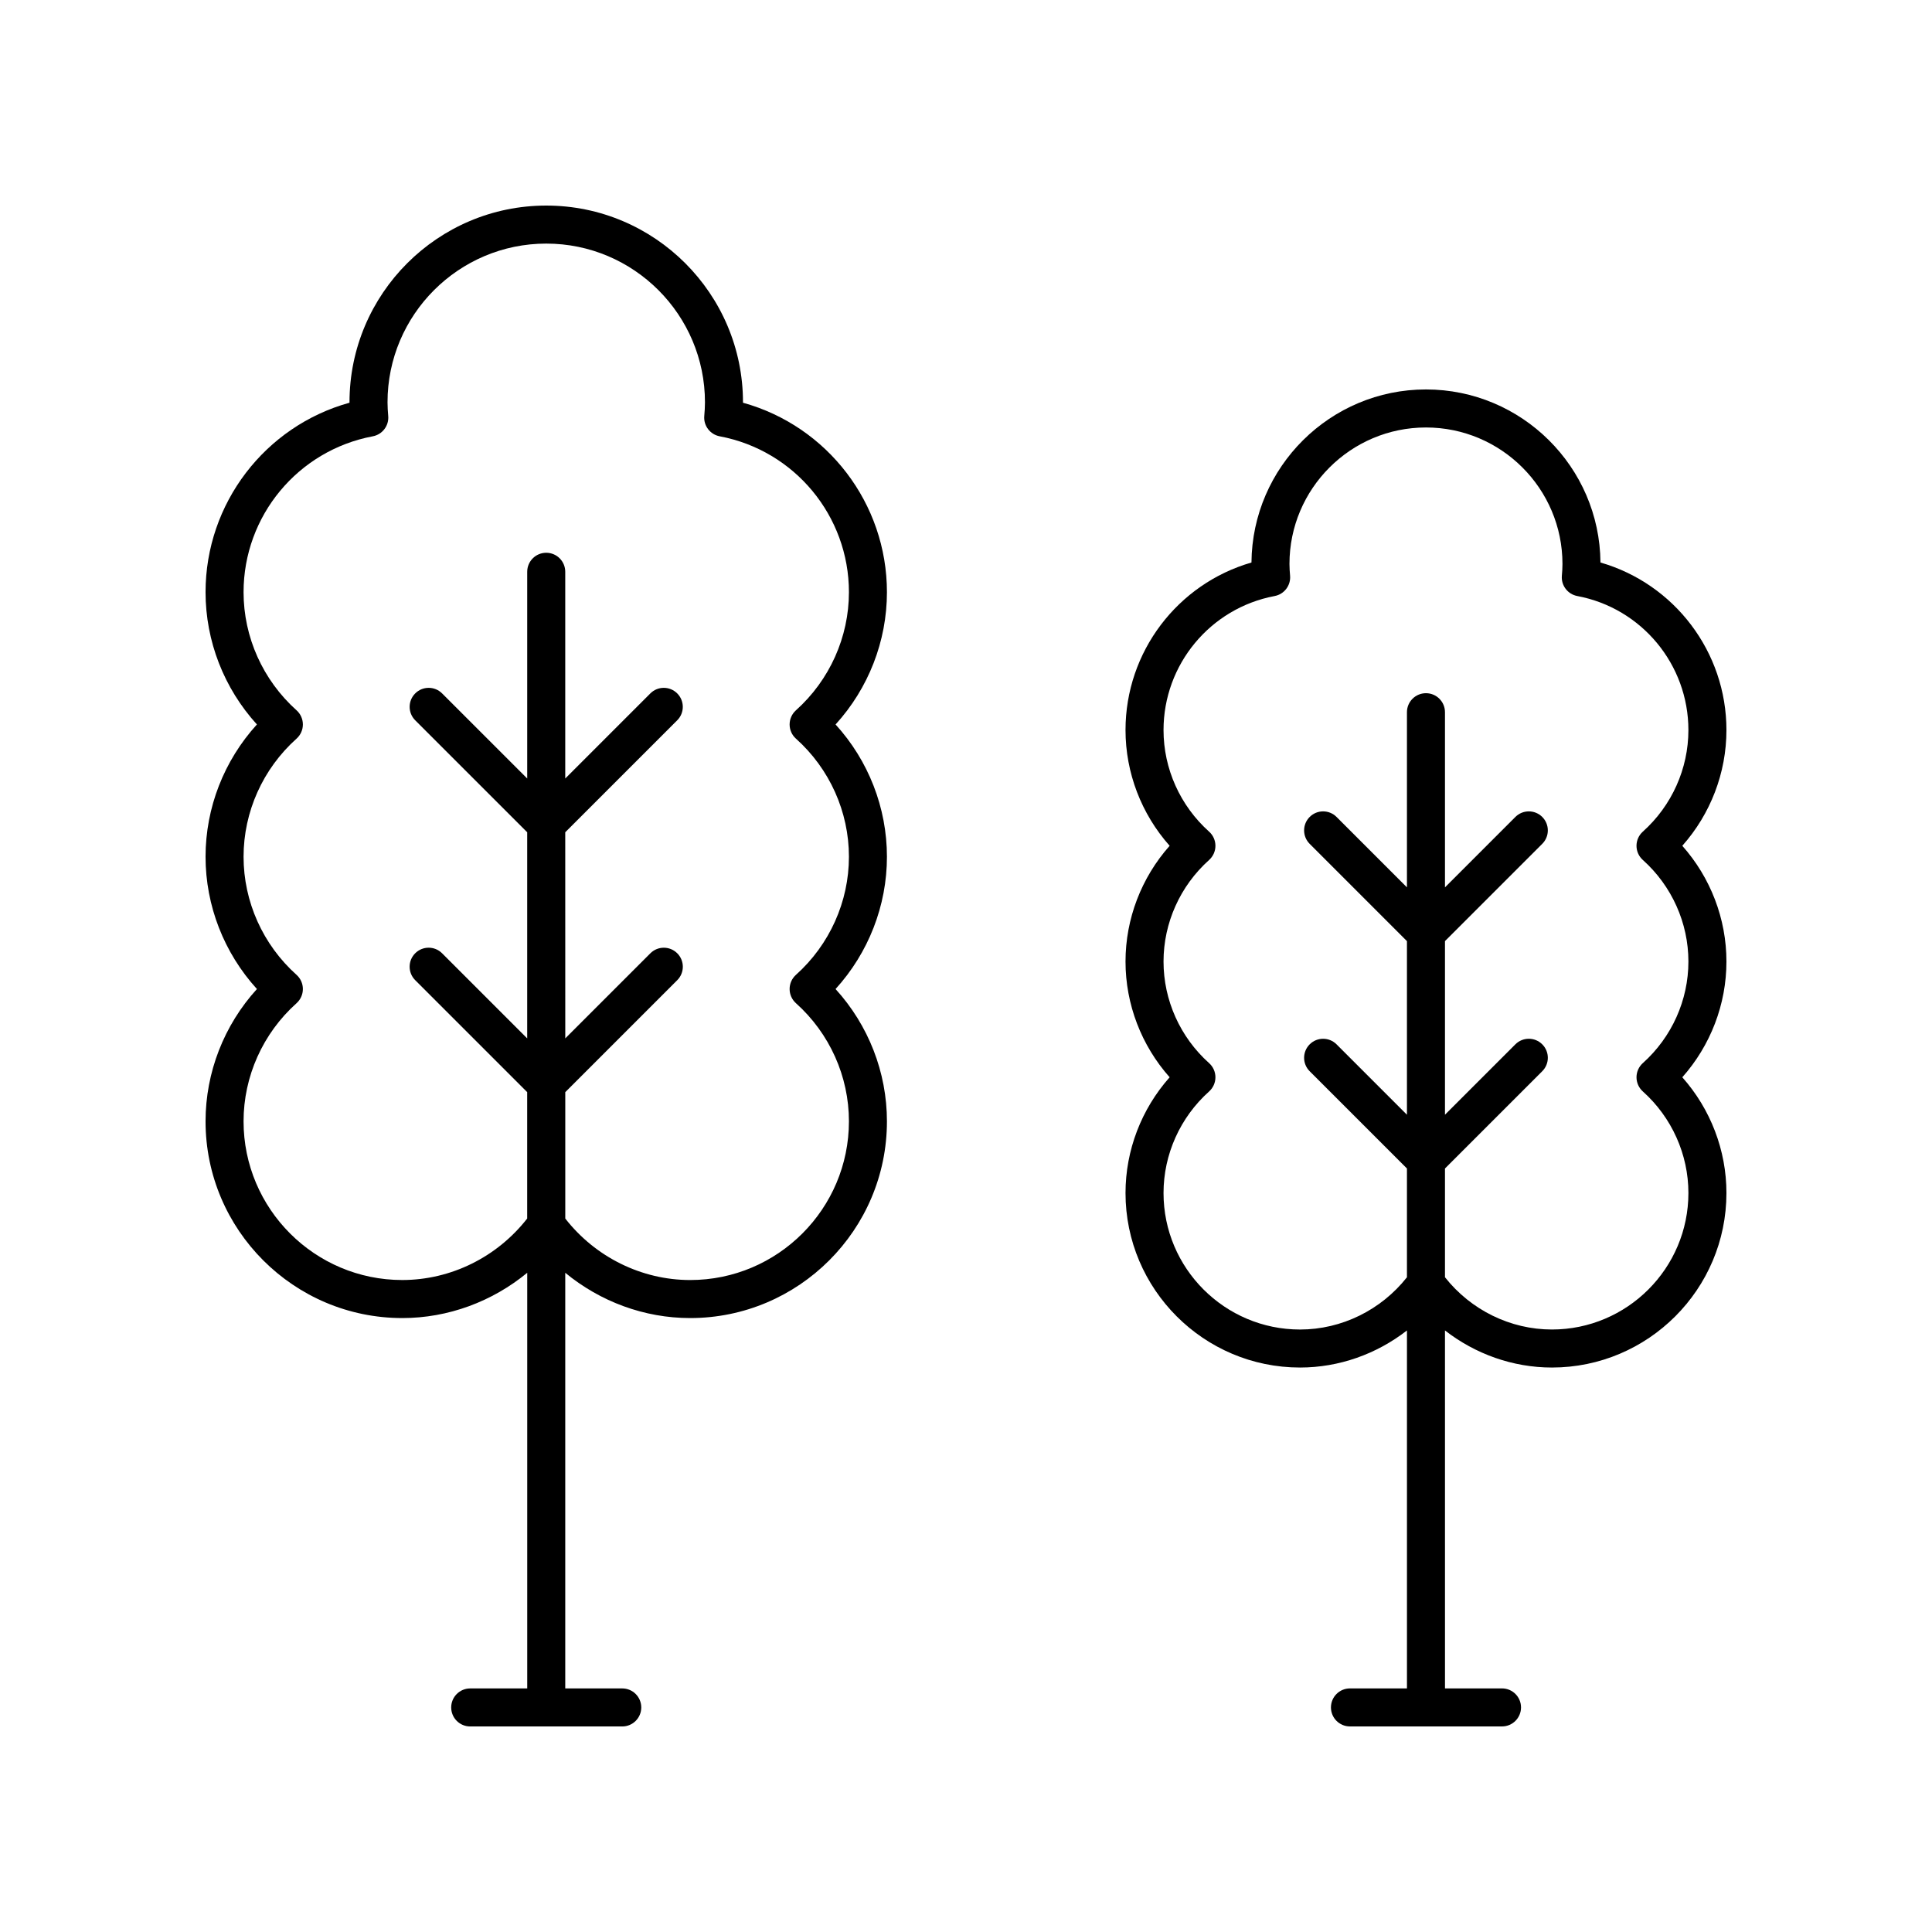
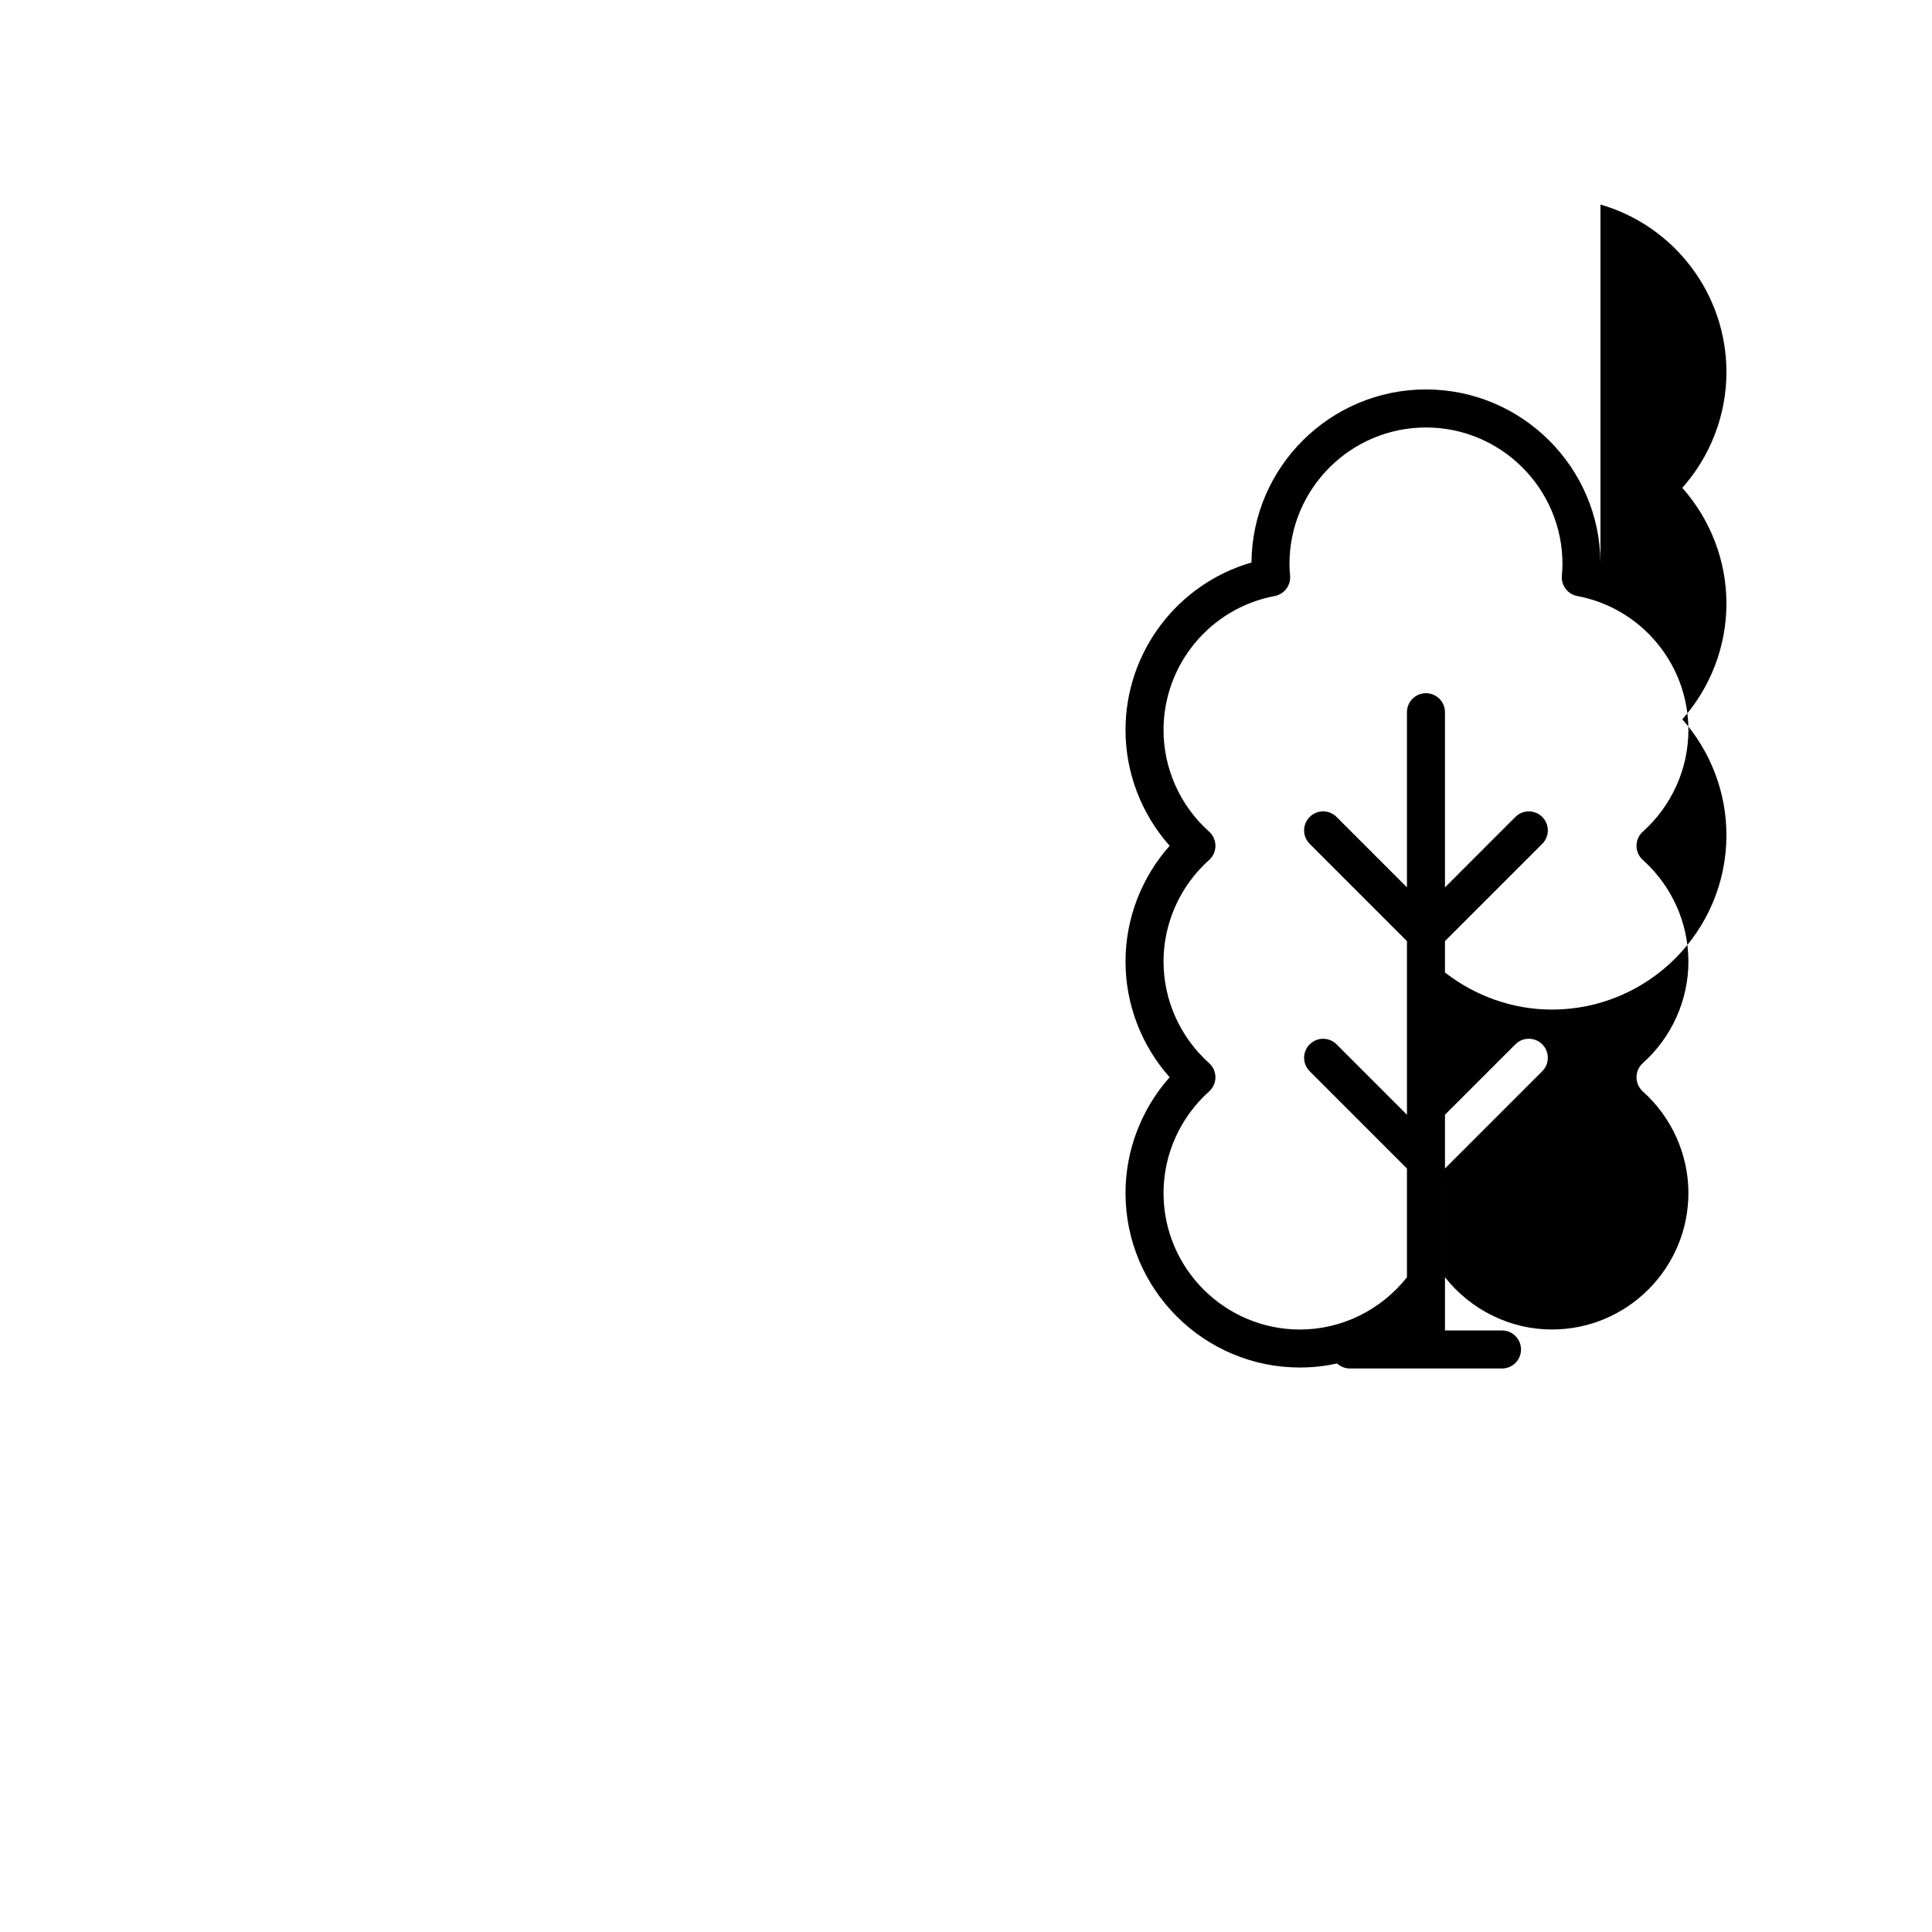
<svg xmlns="http://www.w3.org/2000/svg" fill="#000000" width="800px" height="800px" version="1.1" viewBox="144 144 512 512">
  <g>
-     <path d="m250.61 493.3c12.176 0 23.859-4.375 33.113-12v110.15h-15.113c-2.781 0-5.039 2.254-5.039 5.039s2.254 5.039 5.039 5.039h40.293c2.781 0 5.039-2.254 5.039-5.039s-2.254-5.039-5.039-5.039h-15.105v-110.15c9.25 7.629 20.934 12 33.109 12 28.75 0 52.141-23.391 52.141-52.137 0-12.984-4.906-25.496-13.617-35.059 8.707-9.566 13.617-22.07 13.617-35.055 0-12.988-4.906-25.496-13.613-35.055 8.707-9.566 13.613-22.074 13.613-35.059 0-23.562-15.797-44.016-38.148-50.207v-0.109c0-28.754-23.391-52.141-52.137-52.141-28.75 0-52.141 23.391-52.141 52.137v0.109c-22.352 6.191-38.148 26.645-38.148 50.207 0 12.984 4.906 25.496 13.613 35.059-8.707 9.559-13.613 22.066-13.613 35.055 0 12.984 4.906 25.492 13.617 35.055-8.711 9.566-13.617 22.078-13.617 35.062 0 28.746 23.387 52.137 52.137 52.137zm-28.02-90.953c-8.922-7.992-14.043-19.402-14.043-31.301 0-11.902 5.121-23.312 14.043-31.301 1.066-0.953 1.676-2.32 1.676-3.754 0-1.434-0.609-2.793-1.676-3.754-8.922-7.996-14.043-19.402-14.043-31.305 0-20.207 14.402-37.574 34.246-41.309 2.543-0.477 4.312-2.805 4.09-5.383-0.102-1.195-0.184-2.402-0.184-3.625-0.004-23.195 18.867-42.062 42.062-42.062 23.191 0 42.062 18.867 42.062 42.062 0 1.227-0.082 2.43-0.184 3.625-0.223 2.578 1.543 4.906 4.09 5.383 19.844 3.734 34.246 21.102 34.246 41.309 0 11.902-5.121 23.312-14.043 31.305-1.066 0.961-1.676 2.32-1.676 3.754 0 1.434 0.609 2.801 1.676 3.754 8.926 7.988 14.043 19.398 14.043 31.301 0 11.898-5.121 23.305-14.043 31.301-1.066 0.961-1.676 2.32-1.676 3.754s0.609 2.793 1.676 3.754c8.926 7.996 14.043 19.406 14.043 31.305 0 23.191-18.871 42.062-42.062 42.062-12.914 0-25.148-6.094-33.109-16.297v-33.492l29.676-29.676c1.969-1.969 1.969-5.156 0-7.125s-5.156-1.969-7.125 0l-22.551 22.551-0.008-54.625 29.676-29.672c1.969-1.969 1.969-5.156 0-7.125s-5.156-1.969-7.125 0l-22.551 22.551v-54.785c0-2.785-2.254-5.039-5.039-5.039-2.781 0-5.039 2.254-5.039 5.039v54.785l-22.555-22.551c-1.969-1.969-5.156-1.969-7.125 0s-1.969 5.156 0 7.125l29.676 29.672v54.625l-22.555-22.555c-1.969-1.969-5.156-1.969-7.125 0s-1.969 5.156 0 7.125l29.676 29.676v33.492c-7.961 10.203-20.195 16.297-33.113 16.297-23.18 0.004-42.051-18.863-42.051-42.055 0-11.902 5.121-23.312 14.043-31.305 1.066-0.961 1.676-2.32 1.676-3.754 0.004-1.434-0.605-2.797-1.676-3.758z" />
-     <path d="m568.14 293.07c-0.207-25.328-20.875-45.863-46.246-45.863-25.371 0-46.035 20.543-46.242 45.863-19.582 5.648-33.379 23.672-33.379 44.402 0 11.332 4.211 22.25 11.695 30.672-7.484 8.43-11.695 19.344-11.695 30.672 0 11.332 4.211 22.25 11.695 30.672-7.484 8.43-11.695 19.344-11.695 30.672 0 25.5 20.746 46.25 46.25 46.25 10.355 0 20.301-3.574 28.336-9.824v94.859h-15.105c-2.781 0-5.039 2.254-5.039 5.039s2.254 5.039 5.039 5.039h40.293c2.781 0 5.039-2.254 5.039-5.039s-2.254-5.039-5.039-5.039h-15.109l-0.004-94.863c8.039 6.254 17.984 9.828 28.34 9.828 25.5 0 46.25-20.75 46.25-46.25 0-11.32-4.211-22.242-11.695-30.672 7.484-8.422 11.695-19.344 11.695-30.672 0-11.324-4.211-22.242-11.695-30.672 7.484-8.422 11.695-19.34 11.695-30.668 0-20.734-13.801-38.758-33.383-44.406zm11.227 78.828c7.676 6.875 12.078 16.691 12.078 26.918 0 10.234-4.402 20.043-12.078 26.918-1.066 0.953-1.676 2.32-1.676 3.754 0 1.434 0.609 2.793 1.676 3.754 7.676 6.879 12.078 16.691 12.078 26.918 0 19.945-16.227 36.172-36.172 36.172-11.035 0-21.488-5.176-28.34-13.848v-28.824l25.781-25.777c1.969-1.969 1.969-5.156 0-7.125s-5.156-1.969-7.125 0l-18.656 18.652v-46.008l25.781-25.777c1.969-1.969 1.969-5.156 0-7.125s-5.156-1.969-7.125 0l-18.656 18.656v-46.414c0-2.785-2.254-5.039-5.039-5.039-2.781 0-5.039 2.254-5.039 5.039v46.414l-18.652-18.656c-1.969-1.969-5.156-1.969-7.125 0s-1.969 5.156 0 7.125l25.777 25.781v46.008l-18.652-18.652c-1.969-1.969-5.156-1.969-7.125 0s-1.969 5.156 0 7.125l25.777 25.777v28.824c-6.848 8.672-17.301 13.848-28.336 13.848-19.945 0-36.172-16.227-36.172-36.172 0-10.23 4.402-20.043 12.078-26.918 1.066-0.961 1.676-2.32 1.676-3.754 0-1.434-0.609-2.801-1.676-3.754-7.676-6.875-12.078-16.684-12.078-26.918 0-10.23 4.402-20.043 12.078-26.918 1.066-0.961 1.676-2.32 1.676-3.754 0-1.434-0.609-2.801-1.676-3.754-7.676-6.875-12.078-16.684-12.078-26.918 0-17.371 12.383-32.309 29.449-35.523 2.539-0.477 4.305-2.793 4.09-5.371-0.086-1.027-0.164-2.07-0.164-3.125 0-19.945 16.227-36.172 36.172-36.172 19.949 0 36.176 16.227 36.176 36.172 0 1.047-0.07 2.086-0.16 3.113-0.223 2.578 1.543 4.906 4.09 5.383 17.059 3.211 29.445 18.148 29.445 35.523 0 10.234-4.402 20.043-12.078 26.918-1.066 0.953-1.676 2.32-1.676 3.754 0 1.43 0.609 2.793 1.676 3.75z" />
+     <path d="m568.14 293.07c-0.207-25.328-20.875-45.863-46.246-45.863-25.371 0-46.035 20.543-46.242 45.863-19.582 5.648-33.379 23.672-33.379 44.402 0 11.332 4.211 22.25 11.695 30.672-7.484 8.43-11.695 19.344-11.695 30.672 0 11.332 4.211 22.25 11.695 30.672-7.484 8.43-11.695 19.344-11.695 30.672 0 25.5 20.746 46.25 46.25 46.25 10.355 0 20.301-3.574 28.336-9.824h-15.105c-2.781 0-5.039 2.254-5.039 5.039s2.254 5.039 5.039 5.039h40.293c2.781 0 5.039-2.254 5.039-5.039s-2.254-5.039-5.039-5.039h-15.109l-0.004-94.863c8.039 6.254 17.984 9.828 28.34 9.828 25.5 0 46.25-20.75 46.25-46.25 0-11.32-4.211-22.242-11.695-30.672 7.484-8.422 11.695-19.344 11.695-30.672 0-11.324-4.211-22.242-11.695-30.672 7.484-8.422 11.695-19.34 11.695-30.668 0-20.734-13.801-38.758-33.383-44.406zm11.227 78.828c7.676 6.875 12.078 16.691 12.078 26.918 0 10.234-4.402 20.043-12.078 26.918-1.066 0.953-1.676 2.32-1.676 3.754 0 1.434 0.609 2.793 1.676 3.754 7.676 6.879 12.078 16.691 12.078 26.918 0 19.945-16.227 36.172-36.172 36.172-11.035 0-21.488-5.176-28.34-13.848v-28.824l25.781-25.777c1.969-1.969 1.969-5.156 0-7.125s-5.156-1.969-7.125 0l-18.656 18.652v-46.008l25.781-25.777c1.969-1.969 1.969-5.156 0-7.125s-5.156-1.969-7.125 0l-18.656 18.656v-46.414c0-2.785-2.254-5.039-5.039-5.039-2.781 0-5.039 2.254-5.039 5.039v46.414l-18.652-18.656c-1.969-1.969-5.156-1.969-7.125 0s-1.969 5.156 0 7.125l25.777 25.781v46.008l-18.652-18.652c-1.969-1.969-5.156-1.969-7.125 0s-1.969 5.156 0 7.125l25.777 25.777v28.824c-6.848 8.672-17.301 13.848-28.336 13.848-19.945 0-36.172-16.227-36.172-36.172 0-10.23 4.402-20.043 12.078-26.918 1.066-0.961 1.676-2.32 1.676-3.754 0-1.434-0.609-2.801-1.676-3.754-7.676-6.875-12.078-16.684-12.078-26.918 0-10.23 4.402-20.043 12.078-26.918 1.066-0.961 1.676-2.32 1.676-3.754 0-1.434-0.609-2.801-1.676-3.754-7.676-6.875-12.078-16.684-12.078-26.918 0-17.371 12.383-32.309 29.449-35.523 2.539-0.477 4.305-2.793 4.09-5.371-0.086-1.027-0.164-2.07-0.164-3.125 0-19.945 16.227-36.172 36.172-36.172 19.949 0 36.176 16.227 36.176 36.172 0 1.047-0.07 2.086-0.16 3.113-0.223 2.578 1.543 4.906 4.09 5.383 17.059 3.211 29.445 18.148 29.445 35.523 0 10.234-4.402 20.043-12.078 26.918-1.066 0.953-1.676 2.32-1.676 3.754 0 1.43 0.609 2.793 1.676 3.75z" />
  </g>
</svg>